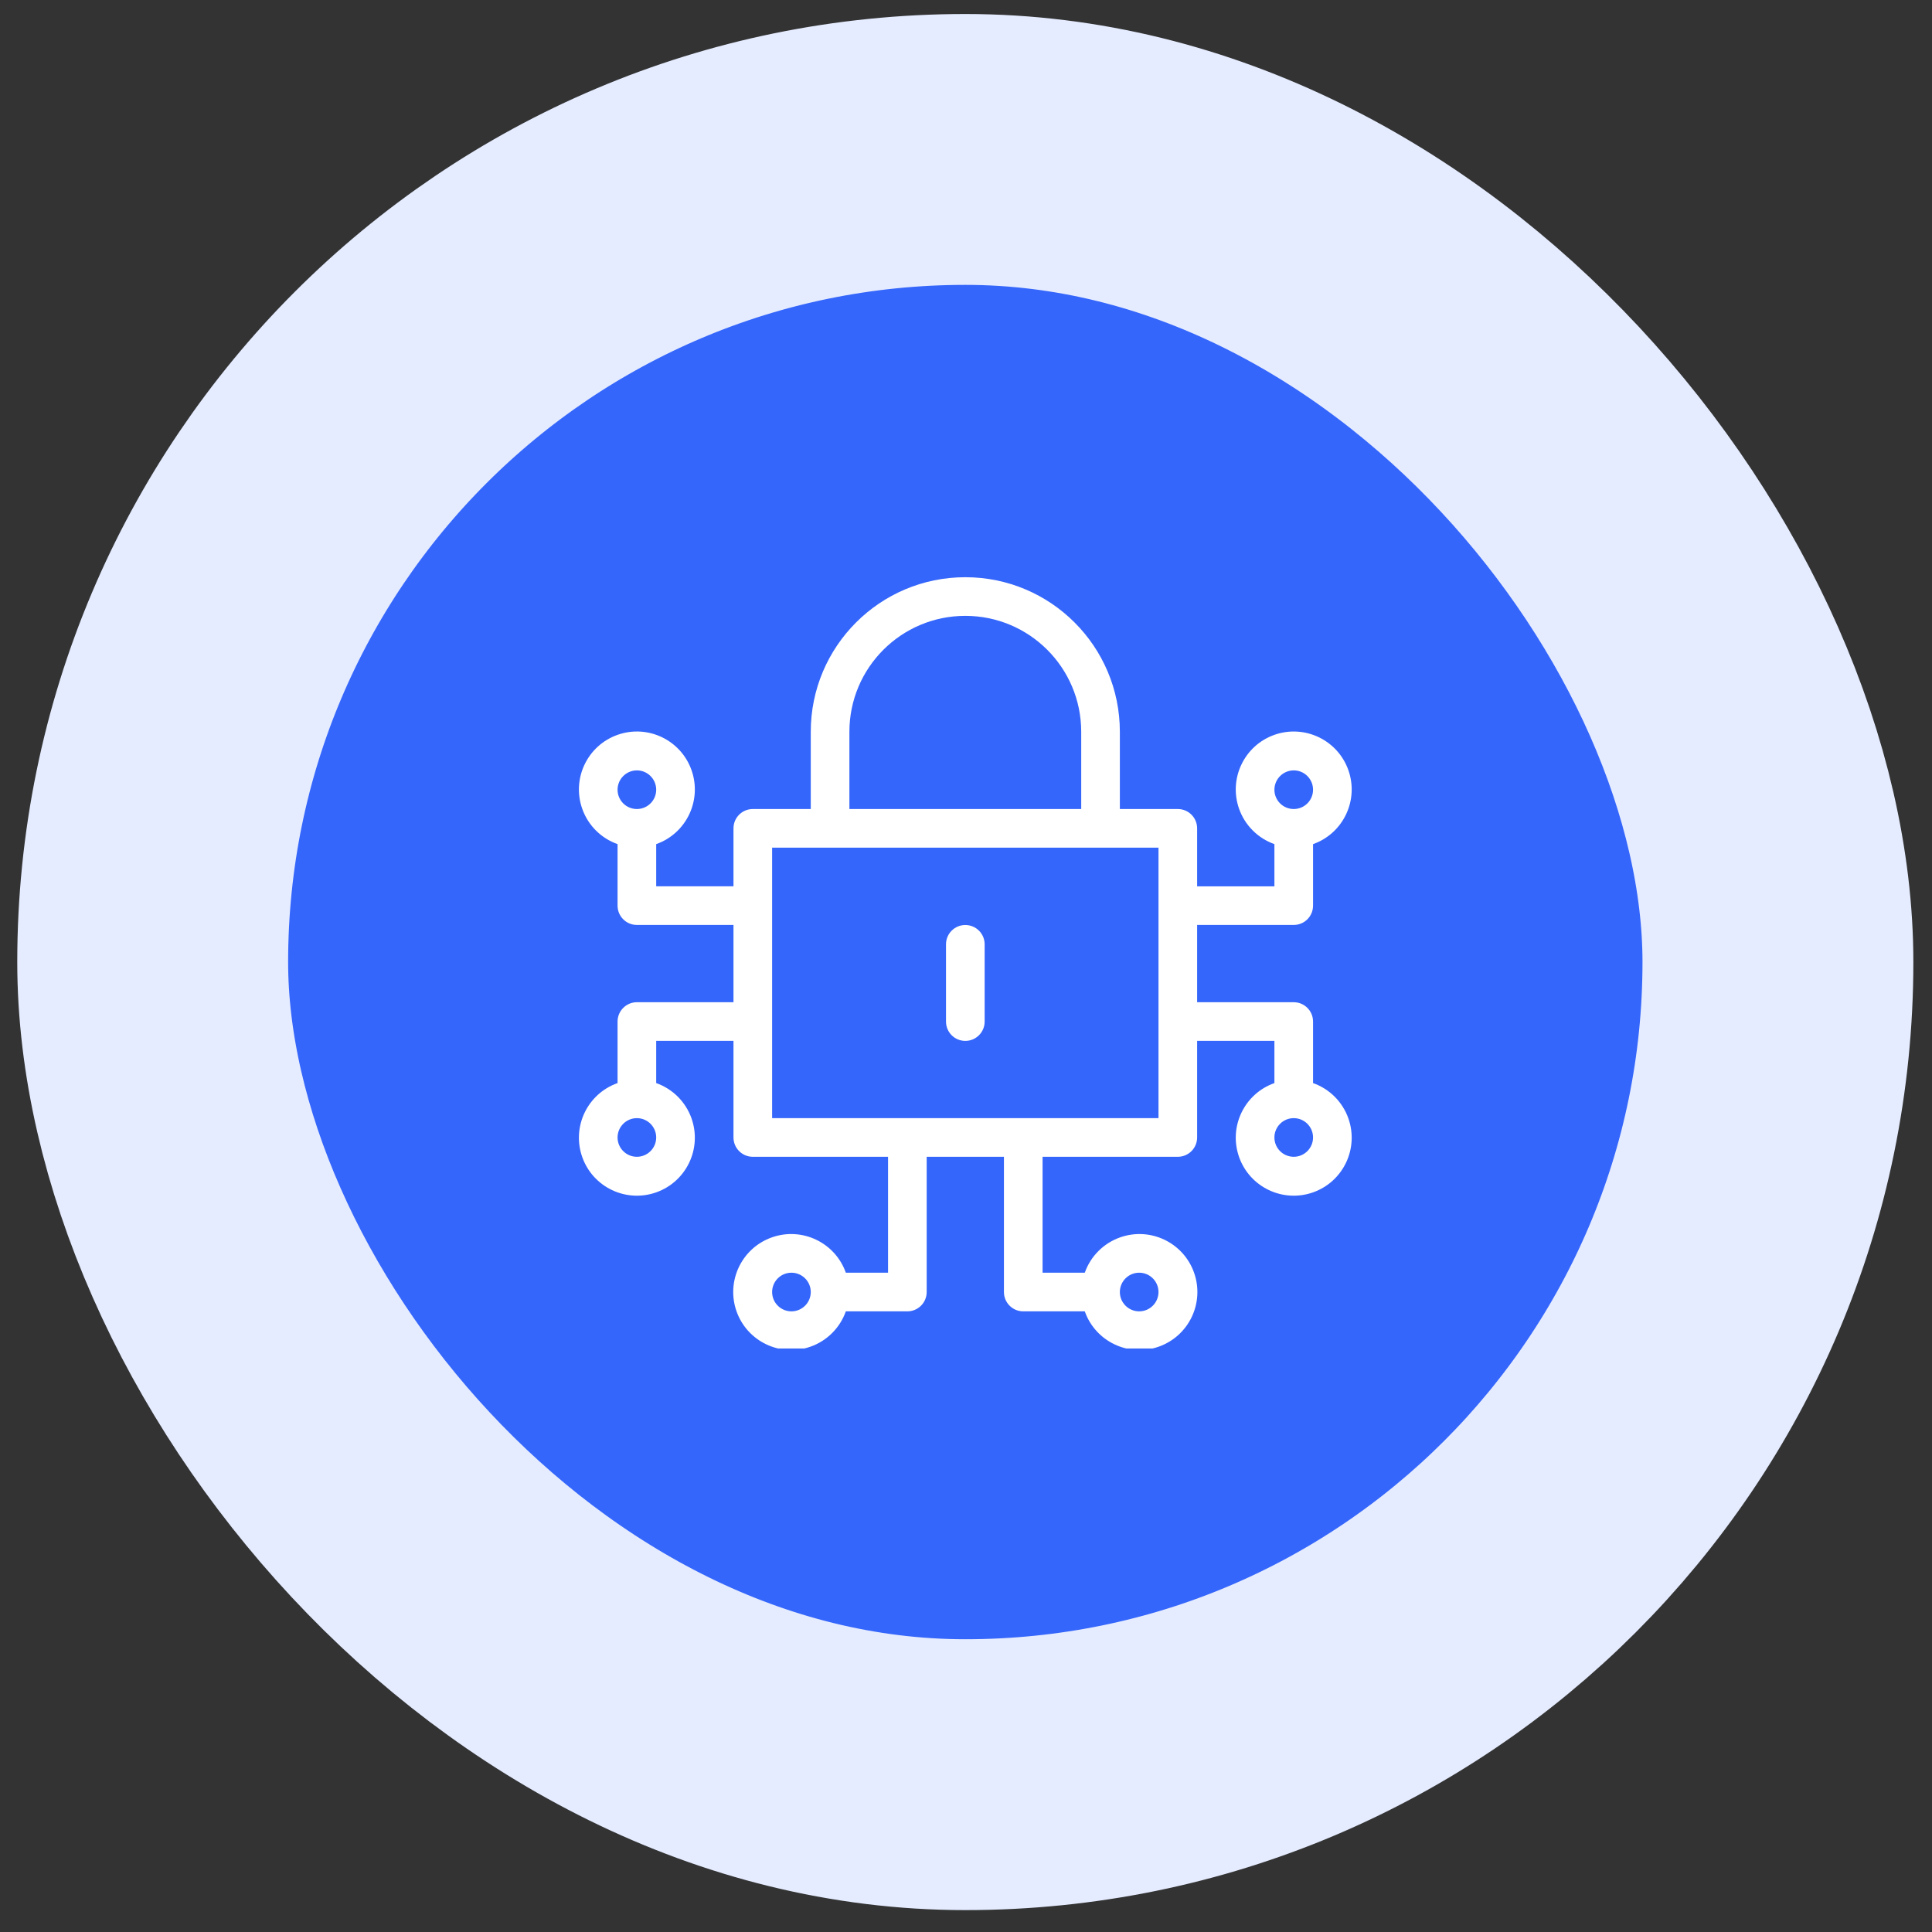
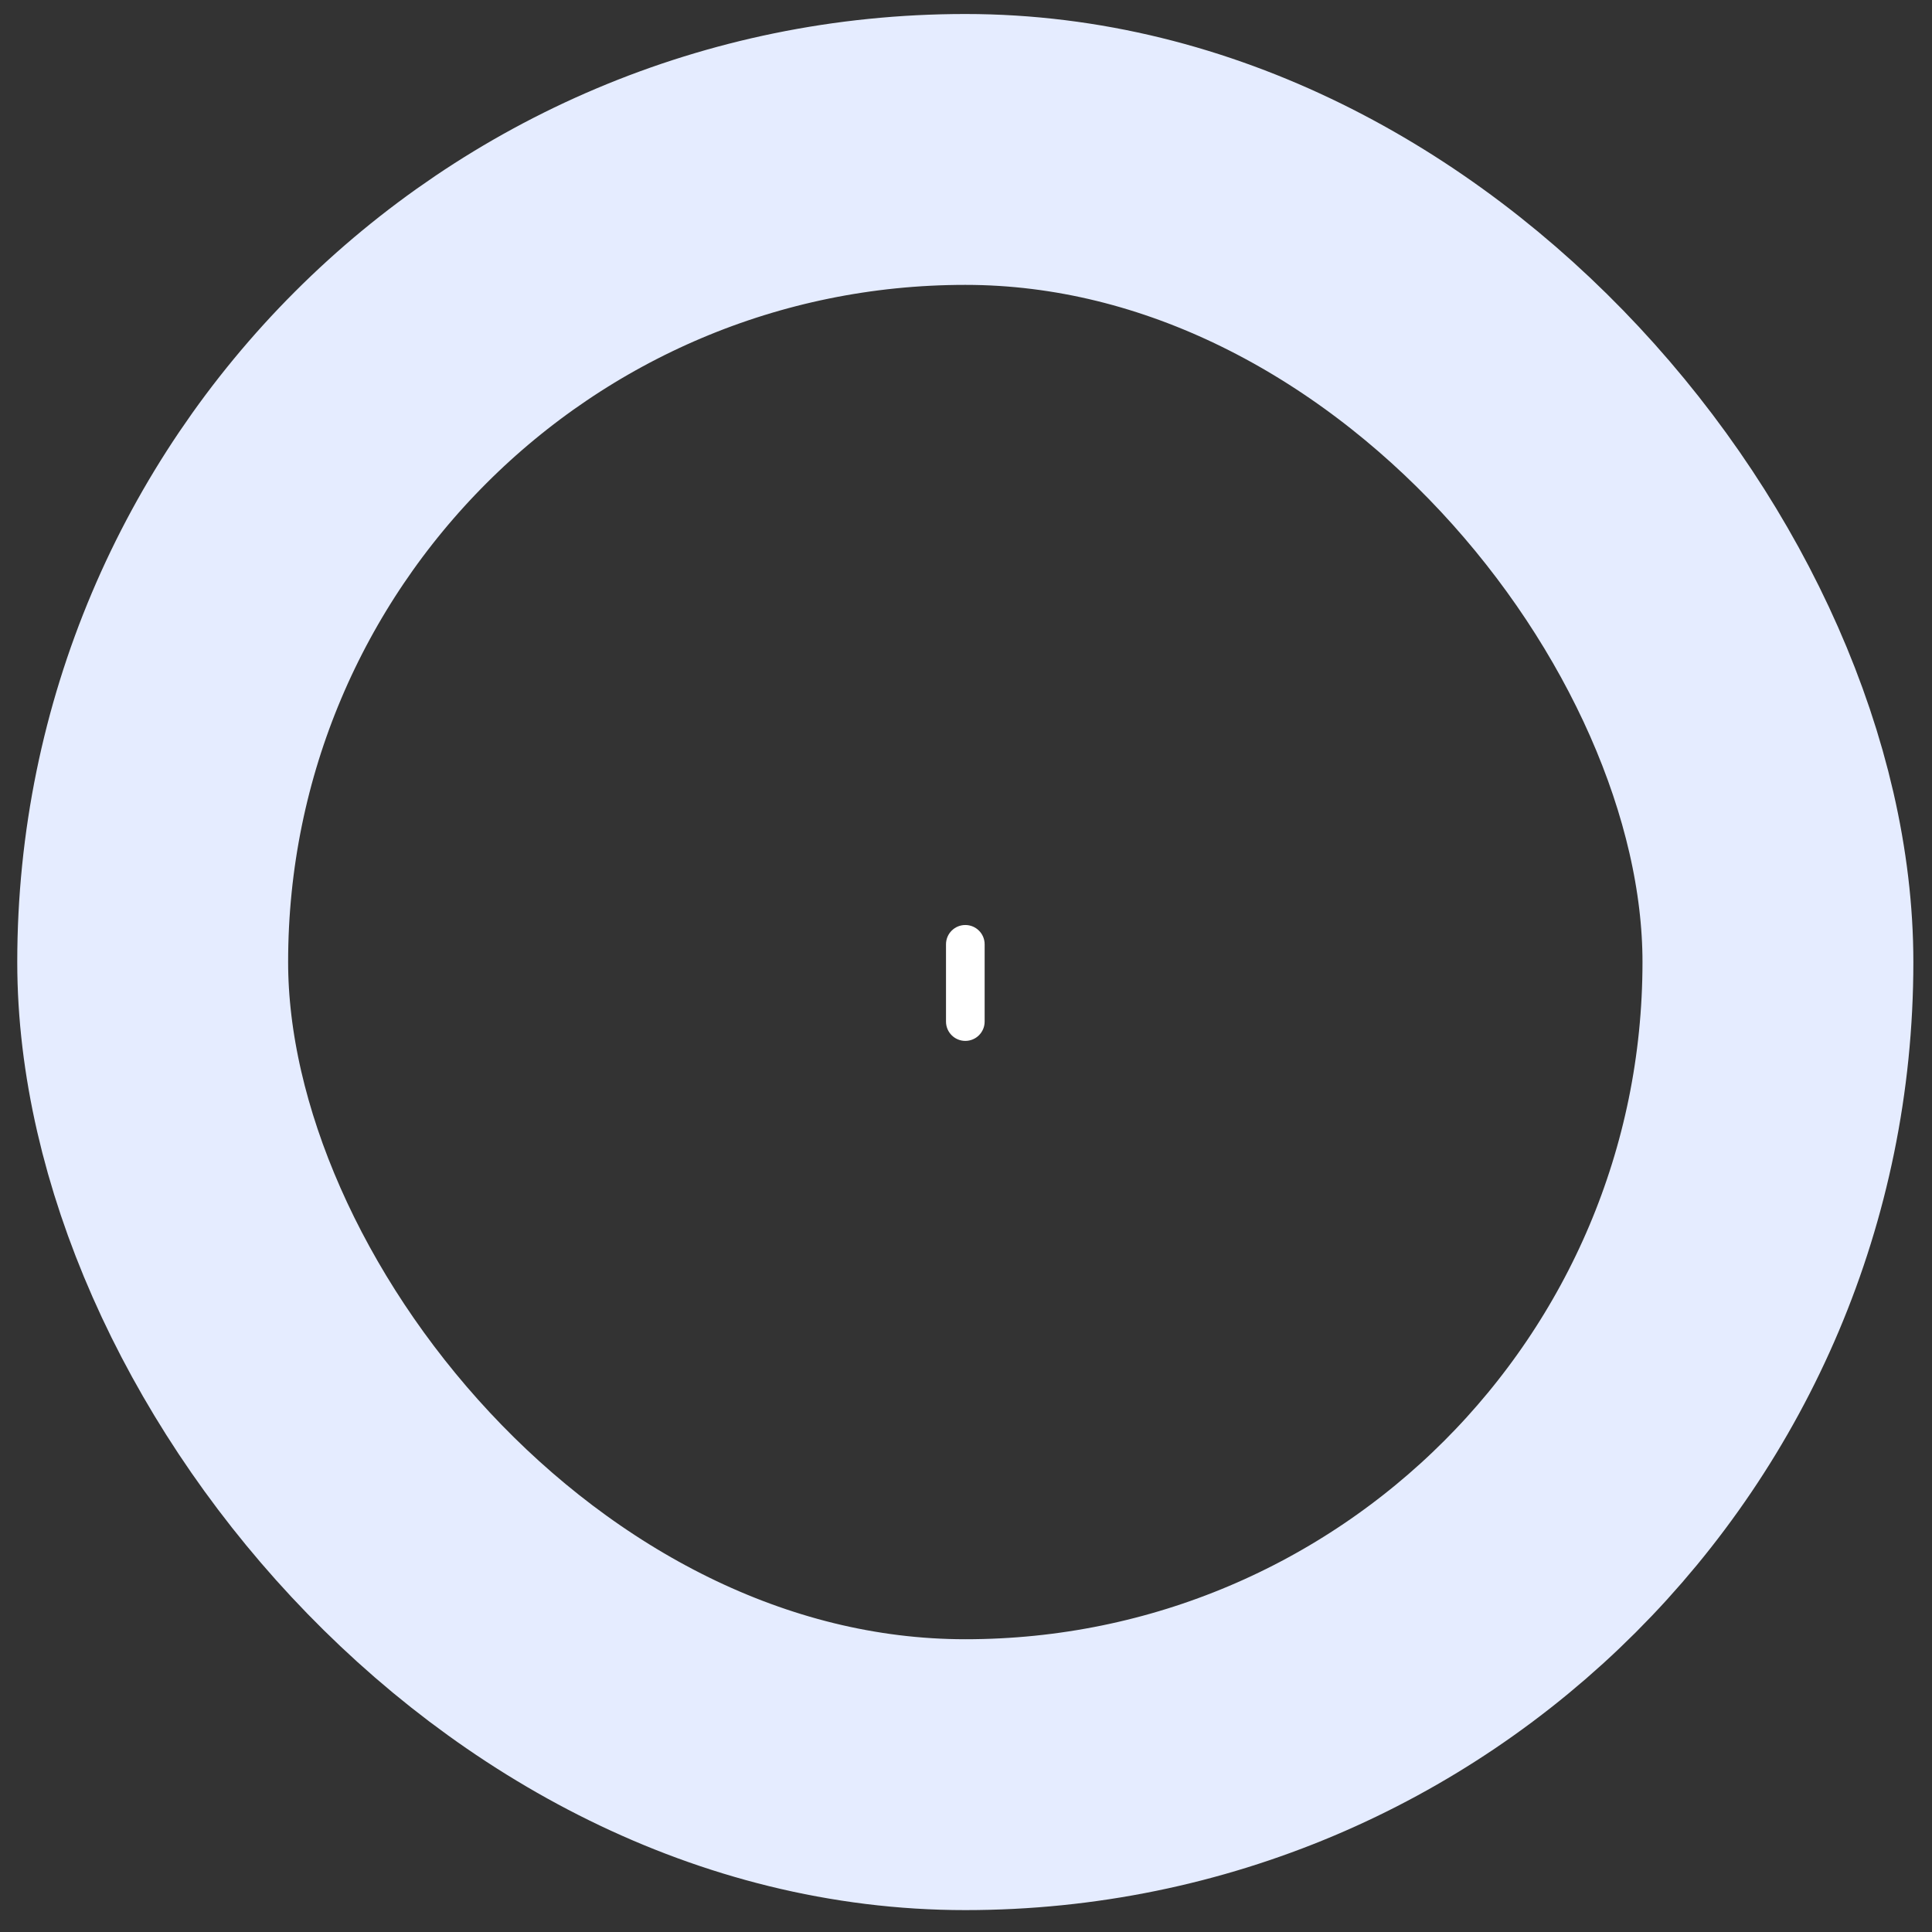
<svg xmlns="http://www.w3.org/2000/svg" width="60" height="60" viewBox="0 0 60 60" fill="none">
  <rect x="0" y="0" width="60" height="60" fill="#333333" stroke="none" />
-   <rect x="4.742" y="4.641" width="50.473" height="50.473" rx="25.236" fill="#3566FB" />
  <rect x="4.742" y="4.641" width="50.473" height="50.473" rx="25.236" stroke="#E5ECFF" stroke-width="8.412" />
  <g clip-path="url(#clip0_7475_348189)">
-     <path d="M40.778 33.636V31.725C40.778 31.394 40.51 31.125 40.178 31.125H37.178V28.725H40.178C40.51 28.725 40.778 28.457 40.778 28.125V26.215C41.715 25.884 42.206 24.855 41.875 23.918C41.544 22.981 40.515 22.49 39.578 22.821C38.641 23.152 38.15 24.181 38.481 25.118C38.662 25.631 39.066 26.034 39.578 26.215V27.526H37.178V25.726C37.178 25.394 36.91 25.125 36.578 25.125H34.778V22.726C34.778 20.075 32.629 17.926 29.979 17.926C27.328 17.926 25.179 20.075 25.179 22.726V25.125H23.379C23.047 25.125 22.779 25.394 22.779 25.725V27.525H20.379V26.215C21.316 25.884 21.807 24.855 21.476 23.918C21.145 22.981 20.116 22.489 19.179 22.821C18.242 23.152 17.751 24.181 18.082 25.118C18.263 25.631 18.666 26.034 19.179 26.215V28.125C19.179 28.457 19.448 28.725 19.779 28.725H22.779V31.125H19.779C19.448 31.125 19.179 31.394 19.179 31.725V33.636C18.242 33.967 17.751 34.995 18.082 35.933C18.413 36.87 19.442 37.361 20.379 37.03C21.316 36.698 21.807 35.67 21.476 34.733C21.295 34.22 20.892 33.817 20.379 33.636V32.325H22.779V35.325C22.779 35.656 23.047 35.925 23.379 35.925H27.579V39.525H26.268C25.937 38.588 24.908 38.096 23.971 38.428C23.034 38.759 22.543 39.788 22.874 40.725C23.206 41.662 24.234 42.153 25.171 41.822C25.684 41.641 26.087 41.237 26.268 40.725H28.179C28.51 40.725 28.779 40.456 28.779 40.125V35.925H31.178V40.125C31.178 40.456 31.447 40.725 31.778 40.725H33.689C34.02 41.662 35.049 42.153 35.986 41.822C36.923 41.49 37.414 40.462 37.083 39.525C36.752 38.588 35.723 38.096 34.786 38.428C34.273 38.609 33.87 39.012 33.689 39.525H32.378V35.925H36.578C36.91 35.925 37.178 35.656 37.178 35.325V32.325H39.578V33.636C38.641 33.967 38.15 34.995 38.481 35.933C38.812 36.87 39.841 37.361 40.778 37.03C41.715 36.698 42.206 35.67 41.875 34.733C41.694 34.22 41.291 33.817 40.778 33.636ZM40.178 23.925C40.51 23.925 40.778 24.194 40.778 24.526C40.778 24.857 40.51 25.125 40.178 25.125C39.847 25.125 39.578 24.857 39.578 24.526C39.579 24.194 39.847 23.926 40.178 23.925ZM19.779 23.925C20.11 23.925 20.379 24.194 20.379 24.526C20.379 24.857 20.11 25.125 19.779 25.125C19.448 25.125 19.179 24.857 19.179 24.526C19.179 24.194 19.448 23.926 19.779 23.925ZM19.779 35.925C19.448 35.925 19.179 35.657 19.179 35.325C19.179 34.994 19.448 34.725 19.779 34.725C20.11 34.725 20.379 34.994 20.379 35.325C20.379 35.656 20.11 35.925 19.779 35.925ZM24.579 40.725C24.247 40.725 23.979 40.456 23.979 40.125C23.979 39.794 24.247 39.525 24.579 39.525C24.91 39.525 25.179 39.794 25.179 40.125C25.179 40.456 24.91 40.725 24.579 40.725ZM35.378 39.525C35.71 39.525 35.978 39.794 35.978 40.125C35.978 40.456 35.71 40.725 35.378 40.725C35.047 40.725 34.778 40.456 34.778 40.125C34.779 39.794 35.047 39.525 35.378 39.525ZM26.379 22.726C26.379 20.737 27.99 19.126 29.979 19.126C31.967 19.126 33.578 20.737 33.578 22.726V25.125H26.379V22.726ZM35.978 34.725H23.979V26.325H35.978V34.725H35.978ZM40.178 35.925C39.847 35.925 39.578 35.657 39.578 35.325C39.578 34.994 39.847 34.725 40.178 34.725C40.51 34.725 40.778 34.994 40.778 35.325C40.778 35.656 40.509 35.925 40.178 35.925Z" fill="white" />
    <path d="M29.979 28.727C29.648 28.727 29.379 28.995 29.379 29.326V31.726C29.379 32.058 29.648 32.326 29.979 32.326C30.31 32.326 30.579 32.058 30.579 31.726V29.326C30.579 28.995 30.31 28.727 29.979 28.727Z" fill="white" />
  </g>
  <defs>
    <clipPath id="clip0_7475_348189">
      <rect width="24" height="24" fill="white" transform="translate(17.979 17.879)" />
    </clipPath>
  </defs>
</svg>